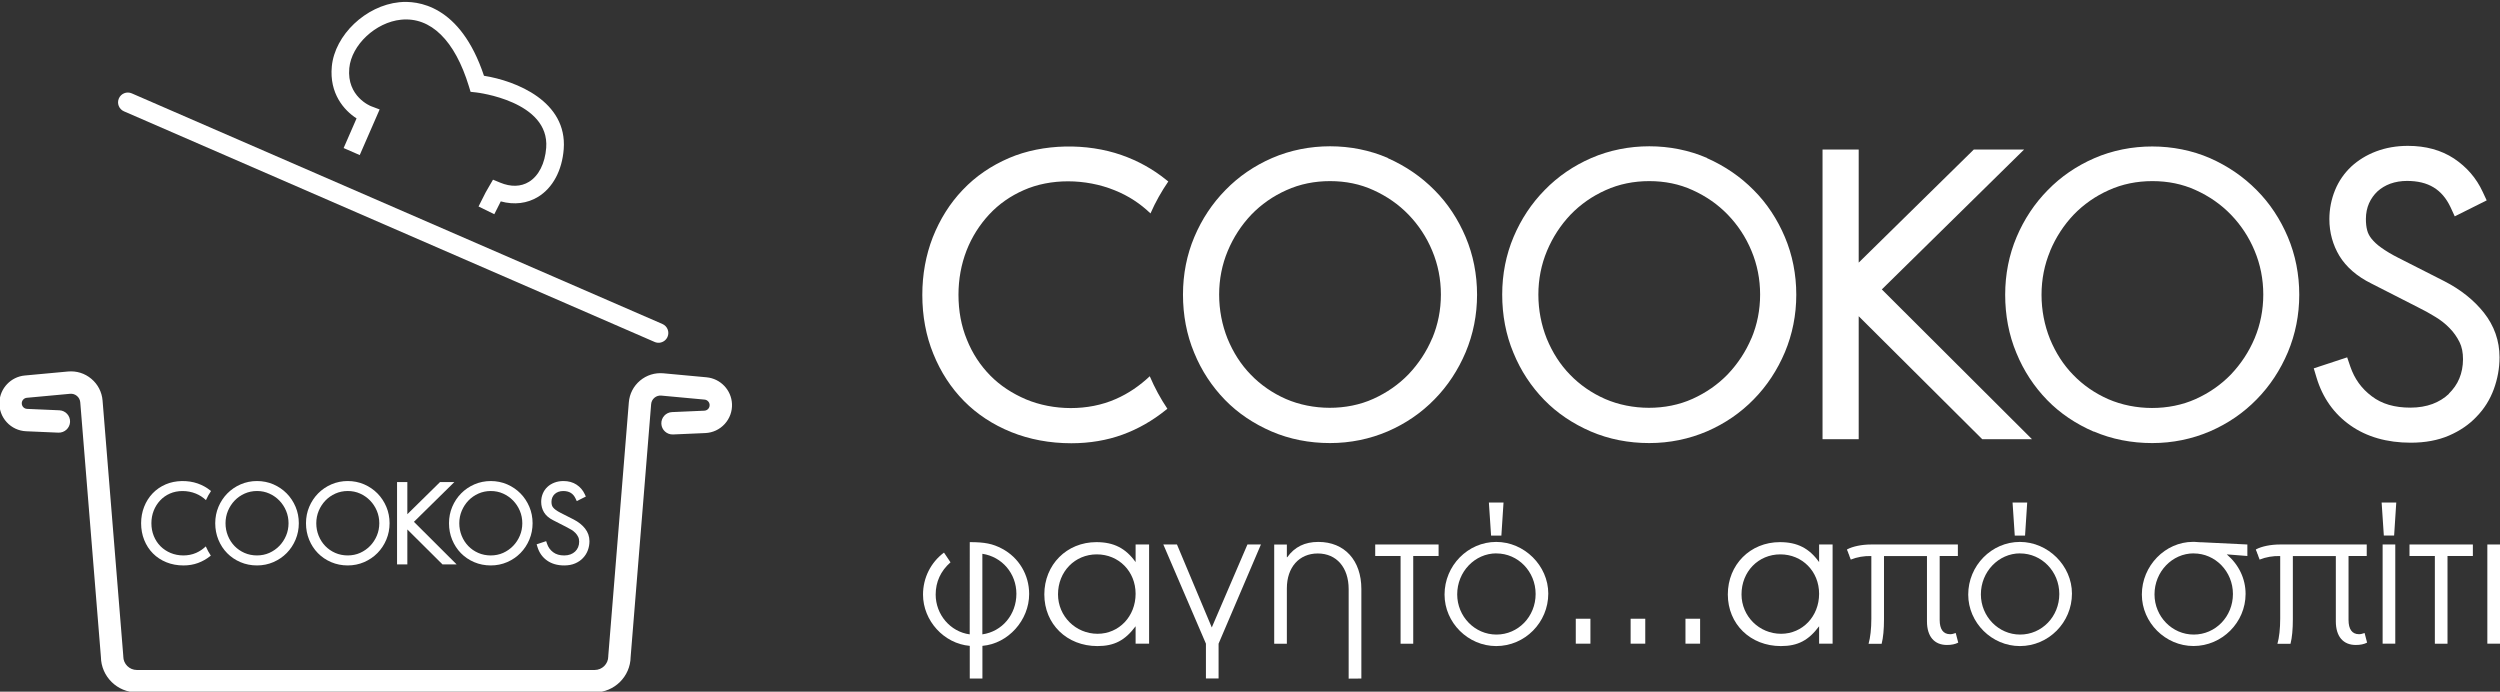
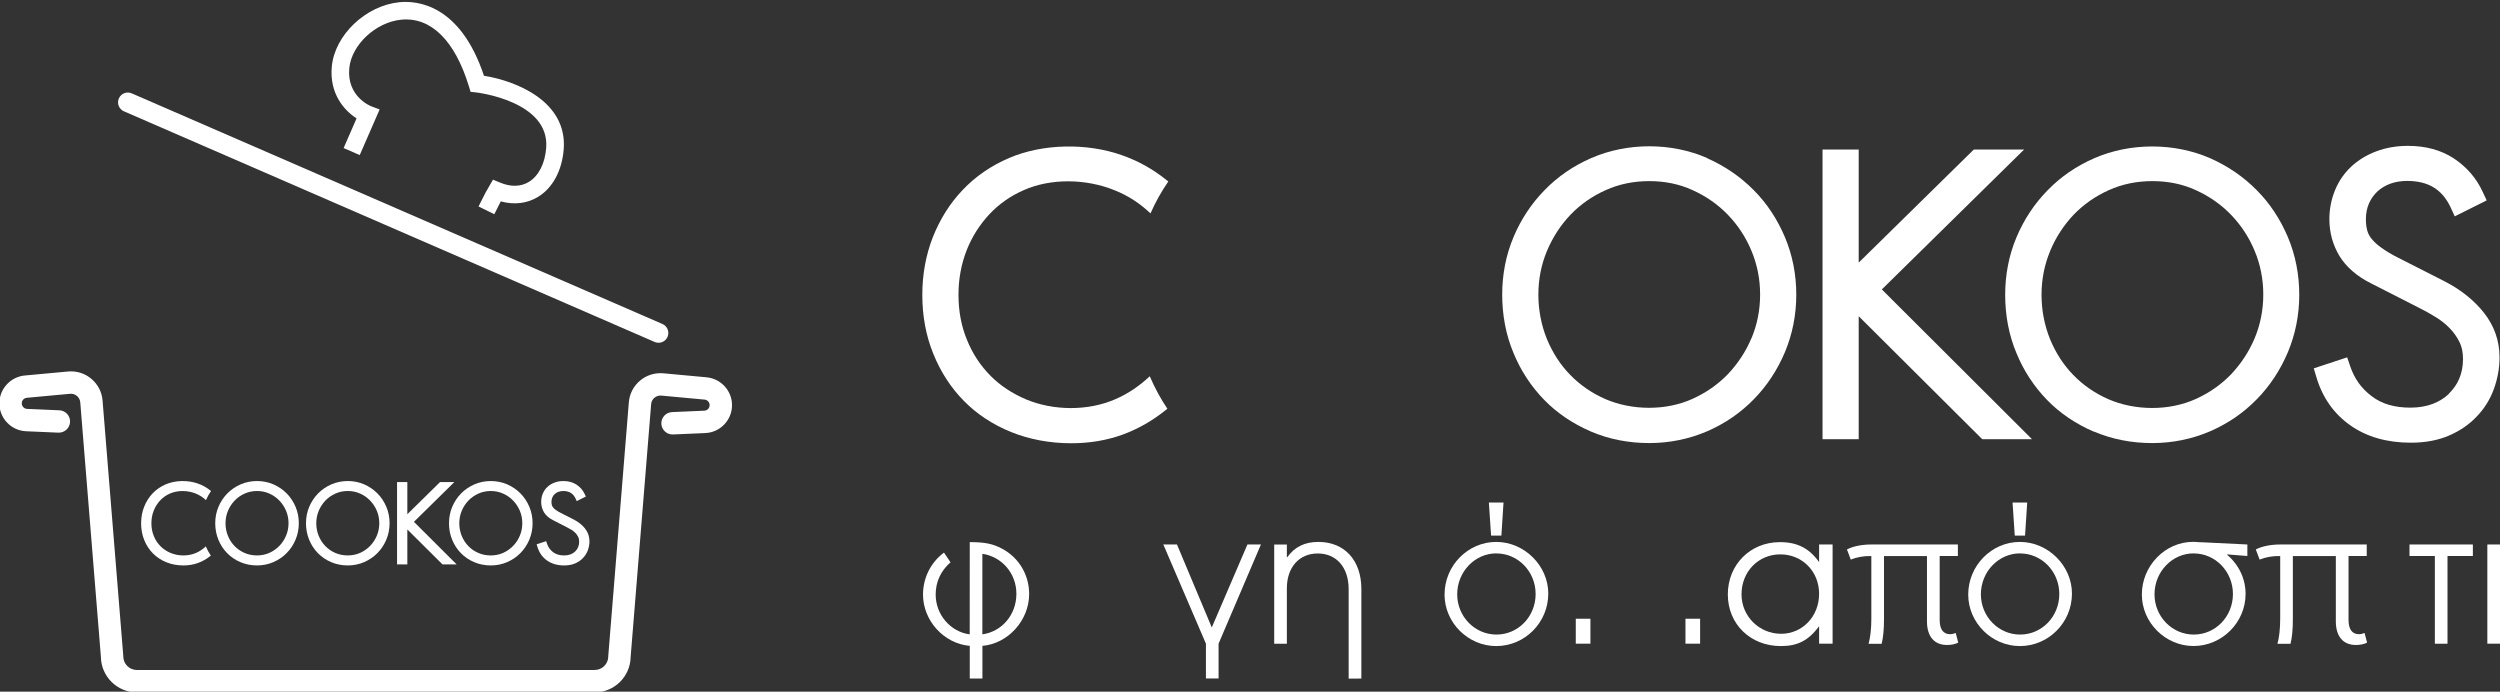
<svg xmlns="http://www.w3.org/2000/svg" xmlns:ns1="http://sodipodi.sourceforge.net/DTD/sodipodi-0.dtd" xmlns:ns2="http://www.inkscape.org/namespaces/inkscape" height="50" viewBox="0 0 47.816 13.229" width="180.724" version="1.1" id="svg77" ns1:docname="logo.svg" ns2:version="1.2.1 (9c6d41e410, 2022-07-14, custom)">
  <rect x="0" y="0" width="47.816" height="13.229" fill="#333333" stroke="none" />
  <defs id="defs81" />
  <ns1:namedview id="namedview79" pagecolor="#ffffff" bordercolor="#999999" borderopacity="1.0" ns2:showpageshadow="0" ns2:pageopacity="0.0" ns2:pagecheckerboard="0" ns2:deskcolor="#d1d1d1" showgrid="false" ns2:zoom="6.9166436" ns2:cx="83.205097" ns2:cy="25.084421" ns2:window-width="1856" ns2:window-height="1048" ns2:window-x="64" ns2:window-y="32" ns2:window-maximized="1" ns2:current-layer="svg77" />
  <clipPath id="a">
    <path d="m0 249.333h244.667v-249.333h-244.667z" id="path2" />
  </clipPath>
  <g fill="#333" transform="translate(-31.756 -5.343)" id="g75" style="fill:#ffffff">
    <g stroke-width=".265" transform="translate(-1.852 -.18)" id="g39" style="fill:#ffffff">
      <path d="m52.155 17.656c-.371-.049-.651-.379-.651-.761 0-.242.095-.451.284-.617l-.125-.186c-.254.189-.401.485-.401.803 0 .5.401.939.894.981v.625h.242v-.625c.492-.042.894-.489.894-.992 0-.367-.197-.697-.519-.867-.178-.095-.333-.125-.617-.125zm.242-1.541c.379.057.651.379.651.765 0 .398-.273.723-.651.776z" id="path5" style="fill:#ffffff" />
-       <path d="m55.586 15.937h-.258v.337c-.189-.265-.417-.382-.75-.382-.568 0-.996.432-.996 1 0 .568.432.988 1.015.988.326 0 .53-.11.731-.379v.333h.258zm-1.0.189c.42 0 .742.326.742.754 0 .432-.318.765-.727.765-.42 0-.757-.337-.757-.754 0-.435.322-.765.742-.765z" id="path7" style="fill:#ffffff" />
      <path d="m56.673 17.834v.666h.242v-.666l.81-1.897h-.258l-.682 1.587-.666-1.587h-.261z" id="path9" style="fill:#ffffff" />
      <path d="m59.646 18.501v-1.712c0-.549-.322-.901-.822-.901-.261 0-.454.095-.595.292h-.008v-.242h-.242v1.897h.242v-1.06c0-.401.235-.666.591-.666.36 0 .591.269.591.682v1.712z" id="path11" style="fill:#ffffff" />
-       <path d="m61.123 16.157v-.22h-1.212v.22h.485v1.678h.242v-1.678z" id="path13" style="fill:#ffffff" />
      <path d="m62.225 15.888c-.542 0-.988.454-.988 1.007 0 .538.451.985.988.985.549 0 .996-.451.996-1.004 0-.534-.458-.988-.996-.988zm.004.22c.413 0 .75.345.75.776 0 .432-.333.776-.75.776-.413 0-.75-.345-.75-.769 0-.432.337-.784.75-.784zm.136-.973h-.28l.042.632h.197z" id="path15" style="fill:#ffffff" />
      <path d="m63.747 17.834h.28v-.477h-.28z" id="path17" style="fill:#ffffff" />
-       <path d="m64.796 17.834h.28v-.477h-.28z" id="path19" style="fill:#ffffff" />
      <path d="m65.845 17.834h.28v-.477h-.28z" id="path21" style="fill:#ffffff" />
      <path d="m68.659 15.937h-.258v.337c-.189-.265-.417-.382-.75-.382-.568 0-.996.432-.996 1 0 .568.432.988 1.015.988.326 0 .53-.11.731-.379v.333h.258zm-1.0.189c.42 0 .742.326.742.754 0 .432-.318.765-.727.765-.42 0-.757-.337-.757-.754 0-.435.322-.765.742-.765z" id="path23" style="fill:#ffffff" />
      <path d="m71.014 17.63c-.045.015-.072.023-.106.023-.133 0-.201-.095-.201-.273v-1.223h.348v-.22h-1.655c-.178 0-.352.034-.466.095.004.011.008.023.008.027.004.004.008.015.015.034.004.015.008.027.015.038l.011.034.015.038.008.023c.121-.049.258-.072.394-.068v1.197c0 .189-.019.364-.053.481h.25c.03-.117.045-.276.045-.47v-1.208h.822v1.25c0 .288.14.451.382.451.087 0 .159-.015.216-.045z" id="path25" style="fill:#ffffff" />
      <path d="m72.241 15.888c-.542 0-.988.454-.988 1.007 0 .538.451.985.988.985.549 0 .996-.451.996-1.004 0-.534-.458-.988-.996-.988zm.004.22c.413 0 .75.345.75.776 0 .432-.333.776-.75.776-.413 0-.75-.345-.75-.769 0-.432.337-.784.75-.784zm.136-.973h-.28l.042.632h.197z" id="path27" style="fill:#ffffff" />
      <path d="m76.592 16.157v-.22l-.863-.042c-.019 0-.049 0-.091-.004-.038-.004-.068-.004-.087-.004-.53 0-.977.458-.977 1.007 0 .538.451.985.988.985.545 0 .996-.451.996-.996 0-.292-.129-.56-.36-.757zm-1.026-.049c.413 0 .75.345.75.776 0 .432-.333.776-.75.776-.413 0-.75-.345-.75-.769 0-.432.337-.784.75-.784z" id="path29" style="fill:#ffffff" />
      <path d="m78.834 17.63c-.045.015-.072.023-.106.023-.133 0-.201-.095-.201-.273v-1.223h.348v-.22h-1.655c-.178 0-.352.034-.466.095.004.011.008.023.008.027.004.004.008.015.015.034.004.015.008.027.015.038l.011.034.015.038.008.023c.121-.049.258-.072.394-.068v1.197c0 .189-.019.364-.053.481h.25c.03-.117.045-.276.045-.47v-1.208h.822v1.25c0 .288.14.451.382.451.087 0 .159-.015.216-.045z" id="path31" style="fill:#ffffff" />
-       <path d="m79.421 17.834v-1.897h-.242v1.897zm.019-2.7h-.28l.042.632h.197z" id="path33" style="fill:#ffffff" />
      <path d="m80.905 16.157v-.22h-1.212v.22h.485v1.678h.242v-1.678z" id="path35" style="fill:#ffffff" />
      <path d="m81.424 17.834v-1.897h-.242v1.897z" id="path37" style="fill:#ffffff" />
    </g>
    <g clip-path="url(#a)" stroke-width="3.144" transform="matrix(.112 0 0 -.112 25.111 26.474)" id="g59" style="fill:#ffffff">
      <path d="m0 0c-.278-.662-.665-1.252-1.149-1.752-.485-.5-1.06-.902-1.71-1.195-1.296-.585-2.95-.574-4.241-.007-.653.286-1.228.683-1.704 1.176-.479.494-.859 1.082-1.131 1.749-.271.665-.409 1.387-.409 2.146 0 .745.14 1.458.416 2.117.278.662.663 1.252 1.142 1.754.478.499 1.053.901 1.707 1.194.65.29 1.362.437 2.115.437.754 0 1.462-.146 2.104-.437.651-.293 1.226-.695 1.711-1.196.484-.501.871-1.09 1.149-1.752.276-.659.417-1.372.417-2.117 0-.746-.141-1.458-.417-2.117m-2.157 8.753c-1.742.759-3.872.761-5.614 0-.864-.377-1.628-.899-2.267-1.55-.638-.65-1.147-1.419-1.512-2.285-.366-.867-.551-1.811-.551-2.801 0-1.002.182-1.951.541-2.823.359-.873.862-1.644 1.495-2.287.634-.648 1.396-1.163 2.263-1.534.869-.373 1.823-.563 2.838-.563.992 0 1.936.193 2.807.572.865.378 1.628.9 2.267 1.55s1.147 1.422 1.512 2.295v.001c.366.874.551 1.813.551 2.789 0 .989-.185 1.932-.551 2.801-.367.868-.875 1.637-1.512 2.285-.639.651-1.402 1.172-2.267 1.55" transform="translate(123.685 97.199)" id="path41" style="fill:#ffffff" />
      <path d="m0 0c.278.662.663 1.252 1.142 1.754.478.499 1.053.9 1.707 1.193.65.29 1.361.438 2.114.438.754 0 1.463-.147 2.105-.438.65-.293 1.226-.694 1.71-1.195.485-.501.872-1.09 1.15-1.752.276-.659.416-1.372.416-2.117 0-.746-.14-1.458-.416-2.117-.278-.662-.665-1.252-1.15-1.752-.484-.5-1.06-.903-1.709-1.196-1.297-.585-2.95-.574-4.241-.006-.654.286-1.228.682-1.704 1.175-.479.494-.859 1.082-1.131 1.749-.271.665-.41 1.388-.41 2.147 0 .745.141 1.458.417 2.117m2.125-8.762c.87-.373 1.824-.562 2.838-.562.993 0 1.937.192 2.808.572.865.378 1.628.899 2.267 1.55.638.649 1.147 1.422 1.512 2.295v.001c.366.874.551 1.812.551 2.789 0 .989-.185 1.931-.551 2.801-.367.868-.876 1.636-1.512 2.285-.639.65-1.402 1.172-2.267 1.55-1.742.758-3.873.76-5.614 0-.865-.377-1.628-.9-2.267-1.55-.639-.651-1.147-1.419-1.512-2.285-.366-.868-.551-1.811-.551-2.801 0-1.002.181-1.951.541-2.823.359-.873.862-1.644 1.495-2.288.634-.647 1.396-1.163 2.262-1.534" transform="translate(138.181 101.433)" id="path43" style="fill:#ffffff" />
      <path d="m0 0v-14.065h1.758v5.969l6.002-5.969h2.415l-7.292 7.273 6.904 6.792h-2.445l-5.584-5.492v5.492z" transform="translate(127.135 106.349)" id="path45" style="fill:#ffffff" />
      <path d="m0 0c-.22-.21-.488-.375-.796-.491-.315-.118-.675-.178-1.07-.178-.773 0-1.39.18-1.885.55-.5.374-.842.846-1.044 1.443l-.152.449-1.625-.539.135-.445c.296-.983.85-1.766 1.645-2.326.788-.557 1.772-.838 2.926-.838.701 0 1.327.115 1.862.344.537.229.99.541 1.34.918.37.383.652.831.838 1.335.181.493.273 1.011.273 1.542 0 .804-.255 1.535-.756 2.17-.477.604-1.125 1.119-1.929 1.535l-2.228 1.131c-.338.173-.619.341-.835.501-.201.147-.36.294-.471.439-.1.128-.166.259-.203.4-.042.164-.064.35-.064.554 0 .277.051.531.151.754.1.225.239.418.409.575.177.162.382.284.625.374.249.091.522.137.813.137 1.032 0 1.703-.406 2.114-1.277l.208-.442 1.549.774-.194.42c-.304.66-.773 1.203-1.391 1.611-.623.412-1.375.619-2.233.619-.555 0-1.074-.089-1.539-.267-.47-.178-.877-.428-1.211-.743-.34-.318-.604-.702-.786-1.141-.18-.434-.272-.91-.272-1.412 0-.656.165-1.258.487-1.79.326-.536.849-.985 1.552-1.338l2.252-1.153c.291-.145.577-.302.858-.47.253-.152.485-.334.688-.543.194-.199.356-.427.479-.678.113-.229.17-.507.17-.827 0-.341-.061-.656-.18-.938-.12-.281-.291-.53-.51-.739" transform="translate(157.546 94.484)" id="path47" style="fill:#ffffff" />
      <path d="m0 0 90.627-39.387c.27-.117.555-.158.829-.131.584.058 1.121.422 1.371.998.368.847-.02 1.832-.867 2.2l-90.627 39.386c-.848.37-1.833-.019-2.2-.867-.368-.846.02-1.832.867-2.199" transform="translate(80.497 169.66)" id="path49" style="fill:#ffffff" />
      <path d="m0 0-7.389.684c-1.453.129-2.868-.31-3.986-1.248-1.117-.939-1.797-2.257-1.915-3.712l-3.506-43.229c-.004-.052-.006-.103-.006-.155 0-1.28-1.042-2.321-2.322-2.321h-78.178c-1.28 0-2.321 1.041-2.321 2.321 0 .052-.002.103-.006.155l-3.532 43.537c-.117 1.454-.797 2.773-1.916 3.711-1.116.94-2.53 1.381-3.985 1.248l-7.388-.683c-2.363-.219-4.224-2.171-4.328-4.541-.056-1.275.387-2.495 1.249-3.434.861-.94 2.037-1.489 3.311-1.545l5.513-.239c1.047-.038 1.947.772 1.993 1.827s-.773 1.946-1.827 1.992l-5.512.239c-.343.015-.561.2-.66.308-.099.107-.264.341-.248.683.02.471.391.86.861.904l7.389.683c.423.041.845-.091 1.174-.368.329-.276.53-.666.565-1.094l3.525-43.467c.046-3.35 2.784-6.06 6.143-6.06h78.178c3.36 0 6.098 2.71 6.144 6.06l3.5 43.159c.034.429.235.817.564 1.094.33.277.746.408 1.175.368l7.389-.683c.47-.043.84-.432.861-.903.016-.343-.149-.575-.248-.685-.099-.108-.318-.292-.659-.306l-5.513-.24c-1.054-.045-1.872-.938-1.826-1.993.046-1.054.951-1.869 1.992-1.826l5.513.239c1.274.056 2.45.605 3.311 1.544.861.941 1.305 2.161 1.249 3.435-.105 2.37-1.966 4.322-4.328 4.541" transform="translate(180.007 124.237)" id="path51" style="fill:#ffffff" />
      <path d="m0 0c.465.498 1.029.895 1.674 1.18 1.285.567 2.983.573 4.413-.006.667-.271 1.244-.653 1.736-1.119.245.549.533 1.069.865 1.554l-.125.101c-.633.509-1.355.907-2.147 1.185-1.679.592-3.812.563-5.454-.142-.869-.372-1.627-.893-2.251-1.548-.621-.654-1.109-1.428-1.449-2.301-.34-.869-.512-1.81-.512-2.797 0-1.021.178-1.985.531-2.863.353-.882.855-1.653 1.49-2.293.635-.642 1.408-1.15 2.295-1.51.885-.359 1.87-.541 2.926-.541.889 0 1.725.142 2.483.423.754.277 1.457.676 2.088 1.183l.091.073c-.33.489-.615 1.017-.858 1.575-.485-.457-1.035-.838-1.652-1.109-1.348-.593-3.041-.567-4.356-.014-.669.281-1.253.67-1.737 1.158-.482.488-.864 1.072-1.134 1.737-.272.665-.41 1.399-.41 2.181 0 .76.132 1.482.393 2.144.262.661.632 1.25 1.1 1.749" transform="translate(86.679 103.208)" id="path53" style="fill:#ffffff" />
      <path d="m0 0c-.278-.662-.665-1.252-1.149-1.752-.485-.5-1.06-.902-1.71-1.195-1.296-.585-2.95-.574-4.24-.007-.654.286-1.229.683-1.705 1.176-.479.494-.859 1.082-1.131 1.749-.271.665-.409 1.387-.409 2.146 0 .745.14 1.458.416 2.117.278.662.663 1.252 1.142 1.754.478.499 1.053.901 1.707 1.194.65.29 1.362.437 2.115.437.754 0 1.462-.146 2.104-.437.651-.293 1.226-.695 1.711-1.196s.871-1.09 1.149-1.752c.276-.659.417-1.372.417-2.117 0-.746-.141-1.458-.417-2.117m-2.157 8.753c-1.741.759-3.872.761-5.614 0-.864-.377-1.628-.899-2.267-1.55-.638-.65-1.147-1.419-1.512-2.285-.366-.867-.551-1.811-.551-2.801 0-1.002.182-1.951.541-2.823.359-.873.862-1.644 1.495-2.287.635-.648 1.396-1.163 2.263-1.534.869-.373 1.823-.563 2.838-.563.992 0 1.936.193 2.807.572.865.378 1.628.9 2.267 1.55s1.147 1.422 1.512 2.295v.001c.366.874.551 1.813.551 2.789 0 .989-.185 1.932-.551 2.801-.367.868-.875 1.637-1.512 2.285-.639.651-1.402 1.172-2.267 1.55" transform="translate(108.186 97.199)" id="path55" style="fill:#ffffff" />
      <path d="m0 0-2.209-5.064 2.75-1.2 3.399 7.792-1.475.558c-.042.016-4.173 1.635-3.706 6.504.381 3.967 4.51 7.828 8.837 8.264 5.075.515 9.193-3.527 11.587-11.371l.288-.945.982-.108c.126-.014 12.54-1.475 11.932-9.45-.203-2.669-1.276-4.789-2.942-5.813-1.383-.85-3.087-.896-4.928-.134l-1.215.503-.756-1.302c-.23-.375-.545-.888-1.715-3.276l2.693-1.32c.531 1.082.873 1.752 1.105 2.19 2.292-.629 4.523-.362 6.387.783 2.495 1.534 4.085 4.501 4.362 8.141.623 8.163-8.137 11.657-13.618 12.528-4.07 12.215-11.431 12.865-14.462 12.559-5.732-.577-11.009-5.598-11.523-10.962-.443-4.615 2.087-7.505 4.227-8.877" transform="translate(120.221 168.451)" id="path57" style="fill:#ffffff" />
    </g>
    <g stroke-width=".285" transform="matrix(3.511 0 0 3.511 -137.508 -21.212)" id="g73" style="fill:#ffffff">
      <path d="m57.751 9.405c-.031.074-.075.14-.129.197-.054.056-.119.101-.192.134-.145.066-.331.064-.476.001-.073-.032-.138-.077-.191-.132-.054-.055-.096-.121-.127-.196-.03-.075-.046-.156-.046-.241 0-.084.016-.164.047-.238.031-.074.074-.14.128-.197.054-.056.118-.101.192-.134.073-.033.153-.049.237-.049.085 0 .164.016.236.049.073.033.138.078.192.134.054.056.098.122.129.197.031.074.047.154.047.238 0 .084-.016.164-.047.238m-.242-.982c-.195-.085-.434-.085-.63 0-.097.042-.183.101-.254.174-.072.073-.129.159-.17.256-.041.097-.062.203-.062.314 0 .112.02.219.061.317.04.098.097.184.168.257.071.073.157.13.254.172.098.042.205.063.318.063.111 0 .217-.022.315-.064.097-.042.183-.101.254-.174.072-.073.129-.16.17-.257v-0c.041-.098.062-.203.062-.313 0-.111-.021-.217-.062-.314-.041-.097-.098-.184-.17-.256-.072-.073-.157-.131-.254-.174" id="path61" style="fill:#ffffff" />
      <path d="m59.378 8.93c.031-.074.074-.14.128-.197.054-.056.118-.101.192-.134.073-.033.153-.049.237-.049.085 0 .164.016.236.049.073.033.138.078.192.134.054.056.098.122.129.197.031.074.047.154.047.238 0 .084-.016.164-.047.238-.031.074-.075.14-.129.197-.054.056-.119.101-.192.134-.146.066-.331.064-.476.001-.073-.032-.138-.077-.191-.132-.054-.055-.096-.121-.127-.196-.03-.075-.046-.156-.046-.241 0-.084.016-.164.047-.238m.238.983c.098.042.205.063.318.063.111 0 .217-.022.315-.064.097-.042.183-.101.254-.174.072-.073.129-.16.17-.257v-0c.041-.098.062-.203.062-.313 0-.111-.021-.217-.062-.314-.041-.097-.098-.184-.17-.256-.072-.073-.157-.131-.254-.174-.195-.085-.435-.085-.63 0-.097.042-.183.101-.254.174-.072.073-.129.159-.17.256-.041.097-.062.203-.062.314 0 .112.02.219.061.317.04.098.097.184.168.257.071.073.157.13.254.172" id="path63" style="fill:#ffffff" />
      <path d="m58.138 8.378v1.578h.197v-.67l.673.67h.271l-.818-.816.775-.762h-.274l-.627.616v-.616z" id="path65" style="fill:#ffffff" />
      <path d="m61.55 9.709c-.025.024-.055.042-.089.055-.035.013-.076.02-.12.02-.087 0-.156-.02-.211-.062-.056-.042-.094-.095-.117-.162l-.017-.05-.182.06.015.05c.033.11.095.198.185.261.088.062.199.094.328.094.079 0 .149-.013.209-.039.06-.026.111-.061.15-.103.042-.043.073-.093.094-.15.02-.055.031-.113.031-.173 0-.09-.029-.172-.085-.243-.054-.068-.126-.126-.216-.172l-.25-.127c-.038-.019-.069-.038-.094-.056-.023-.016-.04-.033-.053-.049-.011-.014-.019-.029-.023-.045-.005-.018-.007-.039-.007-.062 0-.031.006-.06.017-.085.011-.025.027-.047.046-.065.02-.018.043-.032.07-.042.028-.01.059-.015.091-.015.116 0 .191.046.237.143l.023.05.174-.087-.022-.047c-.034-.074-.087-.135-.156-.181-.07-.046-.154-.069-.251-.069-.062 0-.12.01-.173.03-.053.02-.098.048-.136.083-.038.036-.068.079-.088.128-.02.049-.031.102-.031.158 0 .074.019.141.055.201.037.06.095.111.174.15l.253.129c.033.016.065.034.096.053.028.017.054.037.077.061.022.022.04.048.054.076.013.026.019.057.019.093 0 .038-.007.074-.02.105-.013.032-.033.059-.057.083" id="path67" style="fill:#ffffff" />
      <path d="m53.599 8.731c.052-.056.115-.1.188-.132.144-.064.335-.064.495.001.075.03.14.073.195.126.027-.062.06-.12.097-.174l-.014-.011c-.071-.057-.152-.102-.241-.133-.188-.066-.428-.063-.612.016-.098.042-.183.1-.253.174-.07.073-.124.16-.163.258-.038.098-.057.203-.057.314 0 .115.02.223.06.321.04.099.096.185.167.257.071.072.158.129.257.169.099.04.21.061.328.061.1 0 .194-.016.279-.047.085-.031.163-.076.234-.133l.01-.008c-.037-.055-.069-.114-.096-.177-.054.051-.116.094-.185.124-.151.067-.341.064-.489.002-.075-.032-.141-.075-.195-.13-.054-.055-.097-.12-.127-.195-.031-.075-.046-.157-.046-.245 0-.085.015-.166.044-.241.029-.074.071-.14.123-.196" id="path69" style="fill:#ffffff" />
-       <path d="m56.012 9.405c-.031.074-.075.14-.129.197-.054.056-.119.101-.192.134-.145.066-.331.064-.476.001-.073-.032-.138-.077-.191-.132-.054-.055-.096-.121-.127-.196-.03-.075-.046-.156-.046-.241 0-.084.016-.164.047-.238.031-.074.074-.14.128-.197.054-.056.118-.101.192-.134.073-.033.153-.049.237-.049.085 0 .164.016.236.049.073.033.138.078.192.134.054.056.098.122.129.197.031.074.047.154.047.238 0 .084-.016.164-.047.238m-.242-.982c-.195-.085-.434-.085-.63 0-.097.042-.183.101-.254.174-.072.073-.129.159-.17.256-.041.097-.062.203-.062.314 0 .112.02.219.061.317.04.098.097.184.168.257.071.073.157.13.254.172.098.042.205.063.318.063.111 0 .217-.022.315-.064.097-.042.183-.101.254-.174.072-.073.129-.16.17-.257v-0c.041-.098.062-.203.062-.313 0-.111-.021-.217-.062-.314-.041-.097-.098-.184-.17-.256-.072-.073-.157-.131-.254-.174" id="path71" style="fill:#ffffff" />
    </g>
  </g>
</svg>